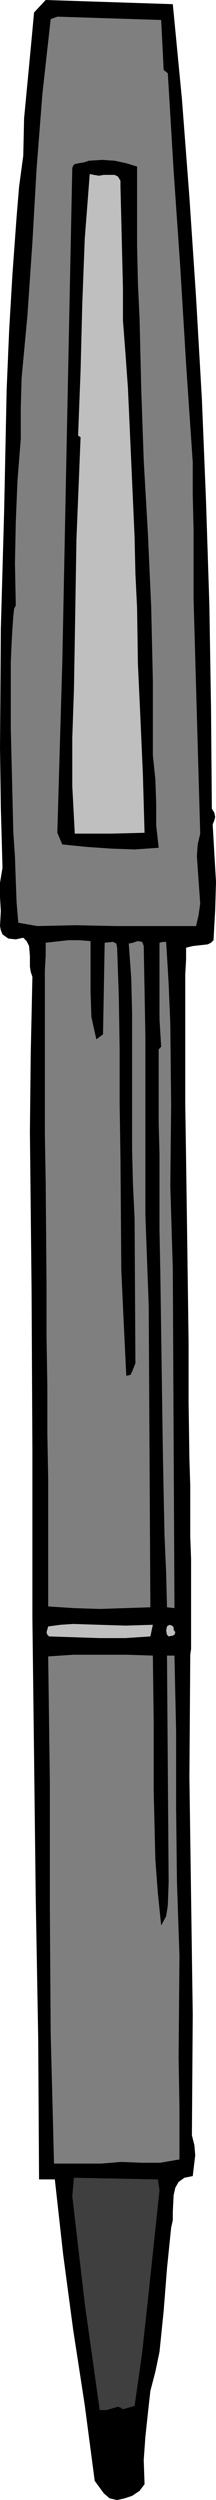
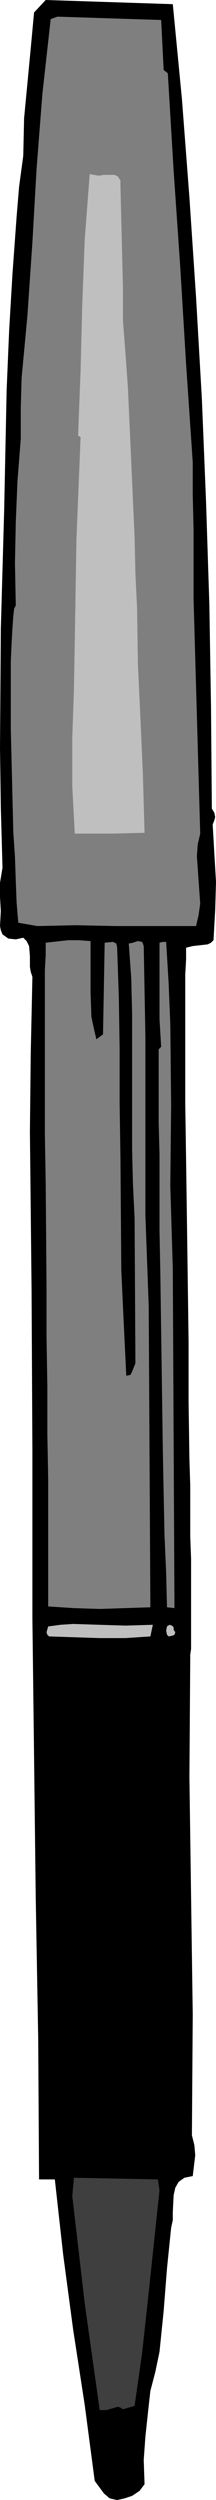
<svg xmlns="http://www.w3.org/2000/svg" xmlns:ns1="http://sodipodi.sourceforge.net/DTD/sodipodi-0.dtd" xmlns:ns2="http://www.inkscape.org/namespaces/inkscape" version="1.0" width="6.604mm" height="76.251mm" id="svg10" ns1:docname="Pen 22.wmf">
  <ns1:namedview id="namedview10" pagecolor="#ffffff" bordercolor="#000000" borderopacity="0.25" ns2:showpageshadow="2" ns2:pageopacity="0.0" ns2:pagecheckerboard="0" ns2:deskcolor="#d1d1d1" ns2:document-units="mm" />
  <defs id="defs1">
    <pattern id="WMFhbasepattern" patternUnits="userSpaceOnUse" width="6" height="6" x="0" y="0" />
  </defs>
  <path style="fill:#000000;fill-opacity:1;fill-rule:evenodd;stroke:none" d="m 19.968,0.48 1.056,10.944 0.864,11.328 0.768,11.52 0.672,11.712 0.48,11.808 0.384,11.904 0.192,11.808 0.096,11.712 0.288,0.48 0.096,0.48 -0.096,0.384 -0.192,0.48 0.192,3.36 0.192,3.264 -0.096,3.264 -0.192,3.456 -0.288,0.288 -0.384,0.192 -1.728,0.192 -0.768,0.192 v 1.344 l -0.096,1.728 v 14.976 l 0.096,6.432 0.096,6.816 0.192,14.112 v 6.912 l 0.096,6.624 0.096,3.072 v 5.856 l 0.096,2.592 v 10.368 l -0.096,0.672 v 0.288 l -0.096,13.824 0.192,13.728 0.192,13.632 -0.096,13.92 0.288,1.152 0.096,1.152 -0.288,2.4 -0.96,0.192 -0.672,0.48 -0.384,0.672 -0.192,0.864 -0.096,1.92 v 0.96 l -0.192,0.864 -0.48,4.704 -0.384,4.896 -0.48,4.704 -0.48,2.304 -0.576,2.208 -0.288,2.592 -0.288,2.688 -0.192,2.688 0.096,2.784 -0.576,0.768 -0.864,0.576 L 14.4,288 13.536,288.192 12.672,288 12,287.424 l -1.056,-1.44 -1.152,-8.736 -1.344,-8.736 -1.152,-8.64 -0.96,-8.64 H 4.512 L 4.416,235.104 4.128,218.688 3.936,202.464 3.744,186.624 v -19.2 l -0.096,-18.72 -0.192,-18.24 0.096,-9.024 0.192,-8.832 -0.192,-0.576 -0.096,-0.576 v -1.248 L 3.36,109.056 3.072,108.48 2.688,108.096 1.824,108.288 0.96,108.192 0.288,107.712 0.096,107.232 0,106.752 0.096,105.024 0,103.392 V 101.76 L 0.288,100.032 0.096,93.12 0,86.208 0.096,72.48 0.48,58.848 0.768,44.928 1.056,38.112 1.44,31.584 1.92,24.96 2.208,21.504 2.688,17.952 2.784,13.632 3.168,9.6 3.552,5.568 3.936,1.44 5.28,0 Z" id="path1" />
  <path style="fill:#7f7f7f;fill-opacity:1;fill-rule:evenodd;stroke:none" d="m 18.912,8.064 0.48,0.384 0.672,11.232 0.768,11.136 0.672,11.136 0.768,11.328 v 3.744 l 0.096,4.032 v 7.968 l 0.768,27.072 -0.288,1.248 -0.096,1.344 0.192,2.784 0.192,2.688 -0.192,1.344 -0.288,1.248 H 13.344 L 8.736,106.656 4.32,106.752 2.112,106.368 1.92,104.064 1.824,101.568 1.728,98.784 1.536,95.904 1.248,84 V 76.224 L 1.344,74.112 1.44,72.384 1.536,71.04 1.632,70.176 1.824,69.792 1.728,64.896 1.824,60.192 2.016,55.488 2.4,50.592 V 47.04 l 0.096,-3.456 0.672,-7.2 0.576,-8.448 0.48,-8.448 0.672,-8.64 0.96,-8.64 0.768,-0.288 12,0.384 z" id="path2" />
-   <path style="fill:#000000;fill-opacity:1;fill-rule:evenodd;stroke:none" d="m 15.84,19.2 v 9.12 l 0.096,4.32 0.192,4.128 0.192,8.064 0.288,8.256 0.48,8.352 0.384,8.544 0.192,8.544 v 8.544 l 0.288,2.784 0.096,2.688 v 2.592 L 18.336,97.728 15.552,97.92 12.864,97.824 10.08,97.632 7.2,97.344 6.624,96 6.912,86.112 7.2,76.32 7.584,57.12 7.968,38.208 8.352,19.392 8.448,19.104 8.64,18.912 9.12,18.816 9.696,18.72 l 0.576,-0.192 1.536,-0.096 1.44,0.096 1.344,0.288 z" id="path3" />
  <path style="fill:#bfbfbf;fill-opacity:1;fill-rule:evenodd;stroke:none" d="m 13.92,21.504 0.096,3.84 0.192,7.872 v 3.744 l 0.288,3.744 0.288,4.032 0.384,8.544 0.384,8.64 0.096,4.224 0.192,3.936 0.096,6.432 0.288,6.24 0.288,6.528 0.192,6.72 -3.84,0.096 H 8.64 L 8.352,90.624 V 85.056 L 8.544,79.488 8.64,73.92 8.832,62.208 9.312,50.4 9.024,50.208 9.312,42.72 l 0.192,-7.584 0.288,-7.584 0.576,-7.488 0.48,0.096 0.576,0.096 L 12,20.16 h 1.248 l 0.384,0.192 0.288,0.48 z" id="path4" />
  <path style="fill:#7f7f7f;fill-opacity:1;fill-rule:evenodd;stroke:none" d="m 10.464,108.48 v 5.856 l 0.096,2.88 0.288,1.344 0.288,1.248 0.768,-0.576 0.192,-10.56 0.96,-0.096 0.384,0.192 0.096,0.48 0.192,5.568 0.096,6.048 v 6.24 l 0.096,6.432 0.096,12.864 0.288,6.24 0.288,5.952 0.48,-0.096 0.192,-0.384 0.384,-0.96 -0.096,-16.704 -0.192,-4.032 -0.096,-3.936 v -15.648 l -0.096,-4.032 -0.288,-4.032 0.48,-0.096 0.576,-0.192 0.48,0.096 0.096,0.192 0.096,0.288 0.192,10.368 v 20.64 l 0.384,10.464 0.192,34.752 -5.856,0.192 -2.976,-0.096 -2.976,-0.192 v -14.688 l -0.096,-5.184 v -5.472 l -0.096,-5.76 v -5.856 L 5.28,136.32 5.184,130.656 V 111.84 l 0.096,-1.728 v -1.44 l 2.592,-0.288 H 9.12 Z" id="path5" />
  <path style="fill:#7f7f7f;fill-opacity:1;fill-rule:evenodd;stroke:none" d="m 19.2,108.576 0.288,4.8 0.192,4.704 0.096,9.312 -0.096,9.312 0.288,9.504 0.192,39.168 -0.864,-0.096 -0.096,-3.936 -0.192,-4.416 -0.096,-4.704 -0.096,-4.992 -0.288,-20.448 -0.096,-4.896 v -8.736 l -0.096,-3.744 v -8.448 l 0.288,-0.288 -0.192,-3.168 v -8.832 l 0.384,-0.096 z" id="path6" />
  <path style="fill:#bfbfbf;fill-opacity:1;fill-rule:evenodd;stroke:none" d="m 17.664,187.296 -0.288,1.344 -2.88,0.192 H 11.52 l -5.856,-0.192 -0.192,-0.192 -0.096,-0.288 0.192,-0.672 1.44,-0.192 1.44,-0.096 2.976,0.096 3.072,0.096 z" id="path7" />
  <path style="fill:#bfbfbf;fill-opacity:1;fill-rule:evenodd;stroke:none" d="m 20.256,188.16 -0.096,0.288 -0.192,0.096 -0.48,0.096 -0.192,-0.192 -0.096,-0.48 0.096,-0.48 0.288,-0.192 0.288,0.096 0.192,0.192 v 0.288 z" id="path8" />
-   <path style="fill:#7f7f7f;fill-opacity:1;fill-rule:evenodd;stroke:none" d="m 17.664,190.848 0.096,7.68 v 7.968 l 0.192,7.872 0.288,3.84 0.384,3.744 0.576,-1.056 0.192,-1.248 0.096,-2.688 -0.192,-26.112 h 0.864 l 0.192,8.832 v 8.736 l 0.096,8.544 0.288,8.448 -0.096,11.712 0.096,5.856 v 5.952 l -2.208,0.384 H 16.32 l -2.304,-0.096 -2.304,0.192 H 6.24 L 6.048,241.824 5.856,234.432 5.76,219.84 v -14.4 l -0.192,-14.496 2.88,-0.192 h 6.24 z" id="path9" />
  <path style="fill:#3f3f3f;fill-opacity:1;fill-rule:evenodd;stroke:none" d="m 18.432,252.48 -1.344,12.672 -0.672,6.144 -0.864,6.048 -1.344,0.384 -0.288,-0.192 -0.288,-0.096 -1.344,0.384 H 11.52 l -1.728,-12.288 -1.44,-12.384 0.192,-2.112 9.696,0.192 z" id="path10" />
</svg>